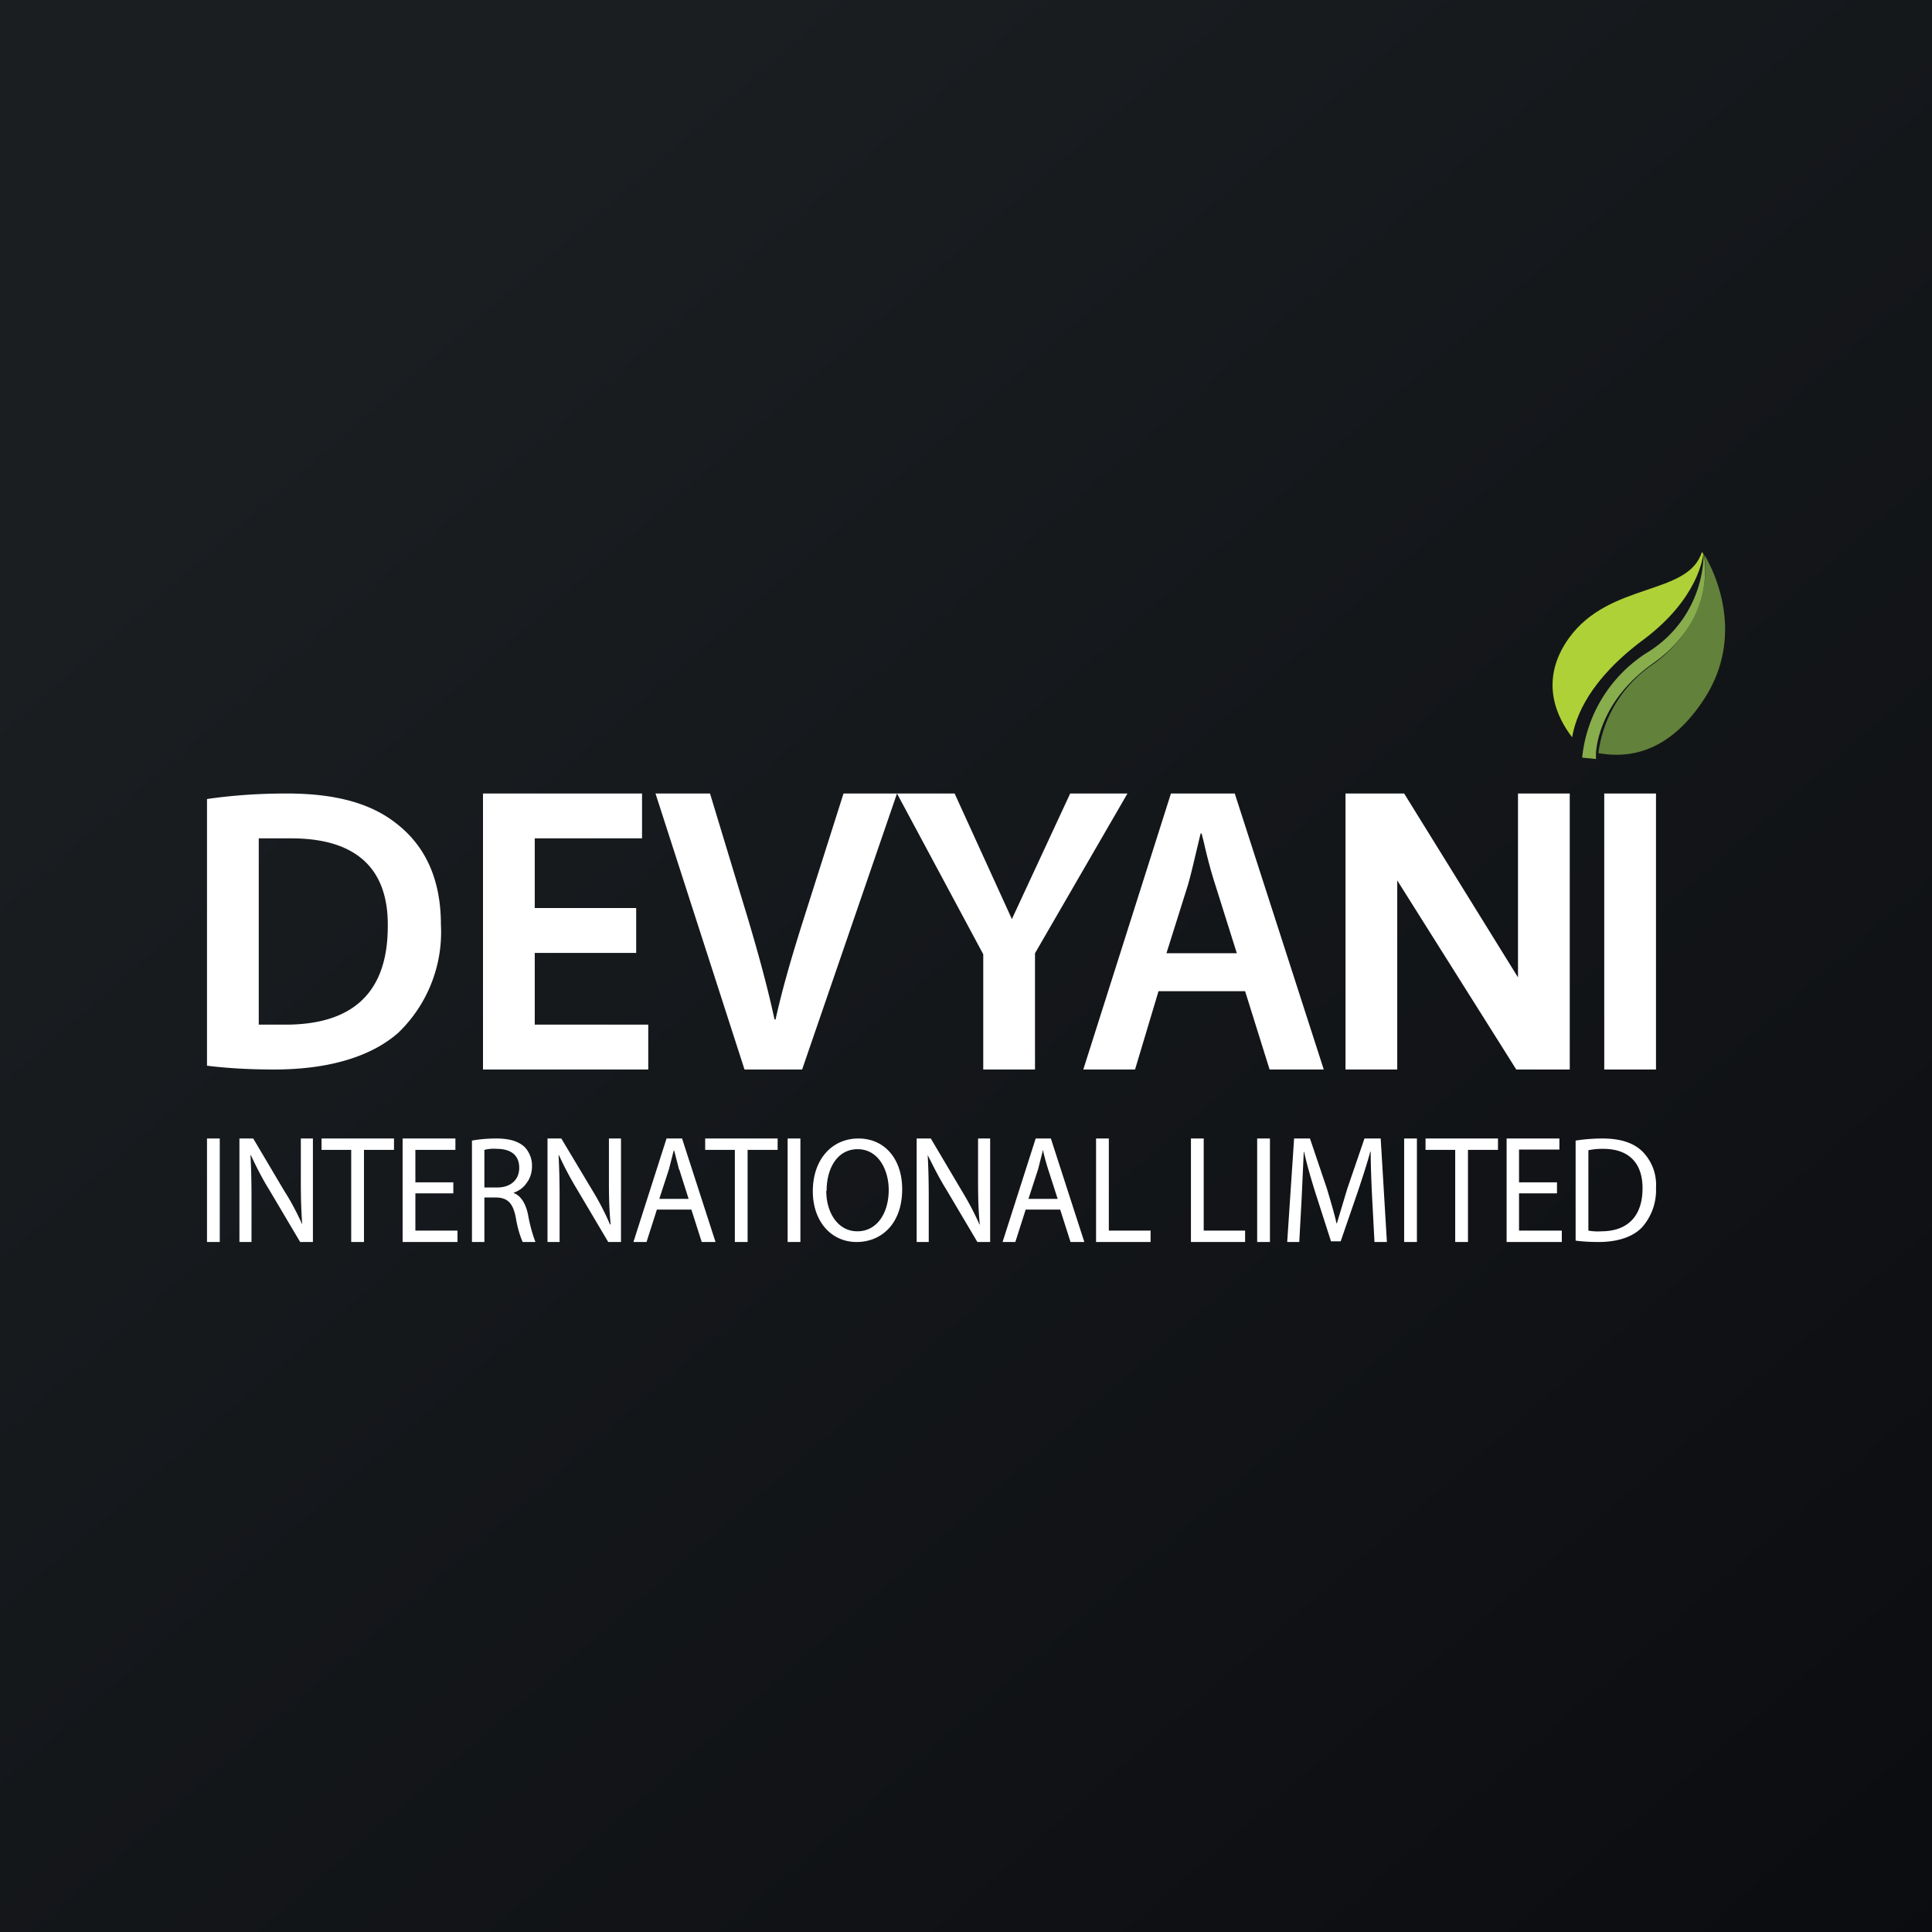
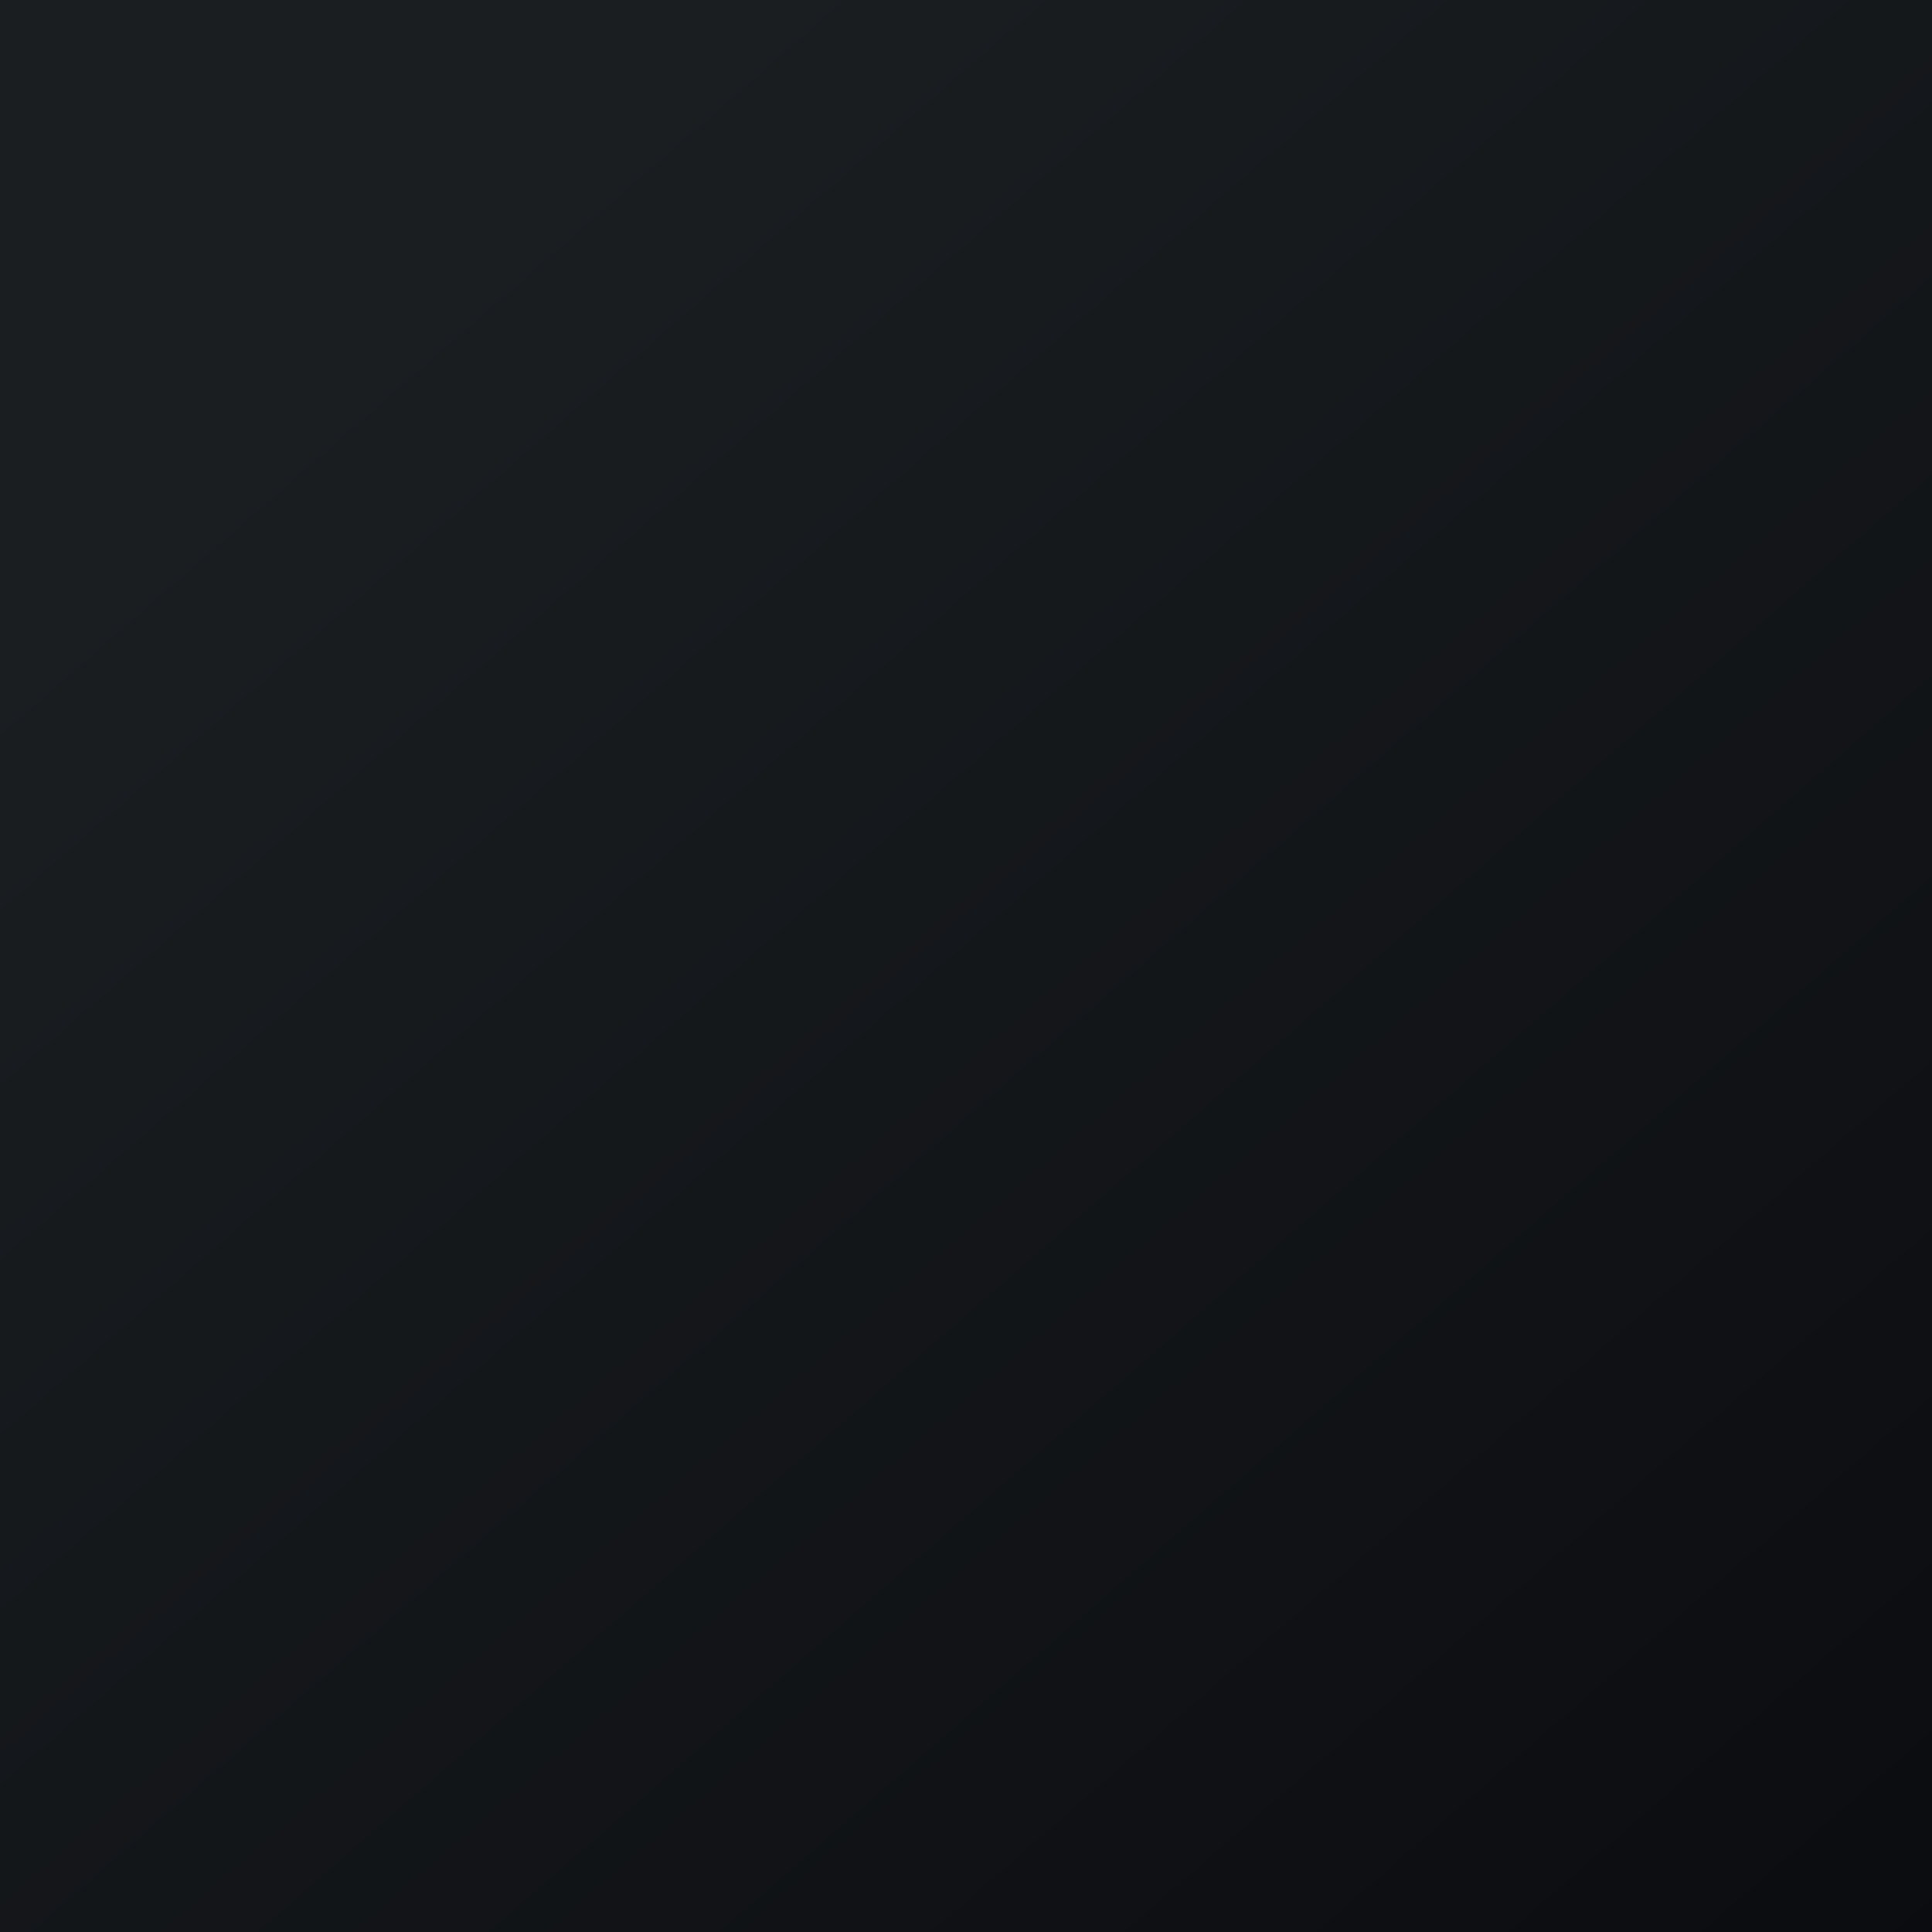
<svg xmlns="http://www.w3.org/2000/svg" width="56" height="56" viewBox="0 0 56 56">
  <rect x="0" y="0" width="56" height="56" fill="#333333" stroke="none" />
  <path fill="url(#amufpe04o)" d="M0 0h56v56H0z" />
-   <path fill="#62813B" d="M49.4 16.08c.06.4.18 1.93-1.45 3.15a3.68 3.68 0 0 0-1.62 2.6c.6.1 1.88.2 3.02-1.5 1.3-1.92.3-3.84.05-4.25z" />
-   <path fill="#88AD4C" d="m49.4 16.09-.02-.03a3.41 3.41 0 0 1-1.66 2.87 4.09 4.09 0 0 0-1.86 3.03l.4.04v-.17c.03-.46.29-1.64 1.65-2.6 1.7-1.2 1.54-2.75 1.48-3.14z" />
-   <path fill="#AFD138" d="M47.65 18.53c1.57-1.18 1.71-2.37 1.72-2.48l-.04-.05c-.39 1.27-2.67.86-3.85 2.49-.9 1.25-.33 2.34.09 2.88.1-.6.5-1.67 2.08-2.84z" />
-   <path fill="#fff" d="M15.5 27.62h2.94v-1.3H15.5V24.3h3.11V23H14v8h4.79v-1.3H15.5v-2.08zM8.3 23c-.77 0-1.54.05-2.3.16v7.73c.65.08 1.3.11 1.95.11 1.55 0 2.8-.36 3.6-1.07a4.05 4.05 0 0 0 1.23-3.13c0-1.34-.47-2.27-1.24-2.89-.73-.6-1.75-.91-3.23-.91zm-.05 6.7H7.5v-5.4h.94c1.81 0 2.82.81 2.8 2.55 0 2-1.1 2.86-3 2.85zM21.58 31 19 23h1.58l1.1 3.63c.3 1.01.56 1.95.77 2.92h.03c.21-.95.5-1.92.81-2.9L24.45 23H26l-2.75 8h-1.67zm6.92-3.34V31H30v-3.37L32.68 23h-1.66l-1.69 3.64L27.67 23H26l2.5 4.66zm5.08 1.07L32.9 31h-1.5l2.54-8h1.85l2.58 8H36.8l-.71-2.27h-2.52zm2.27-1.1-.62-1.97c-.13-.4-.24-.82-.33-1.22l-.07-.28h-.03l-.12.5c-.08.34-.16.69-.25 1l-.62 1.97h2.04zM39 23v8h1.5v-5.48L43.95 31h1.55v-8H44v5.33L40.7 23H39zm9 0v8h-1.5v-8H48zM26.15 34.47c0 1-.6 1.53-1.32 1.53-.74 0-1.27-.6-1.27-1.47 0-.93.56-1.53 1.32-1.53.77 0 1.27.6 1.27 1.47zm-2.2.05c0 .62.33 1.17.9 1.17.58 0 .91-.54.91-1.2 0-.58-.3-1.18-.9-1.18-.6 0-.9.57-.9 1.2zM6.37 33v3H6v-3h.37zm.57 3v-3h.4l.9 1.52c.2.31.37.64.52.97-.03-.4-.04-.77-.04-1.23V33h.35v3H8.7l-.9-1.52c-.2-.32-.37-.66-.53-1h-.01c.02.38.03.74.03 1.24V36h-.35zm2.38-2.67h.86V36h.37v-2.67h.87V33h-2.1v.33zm3.82 1.26h-1.1v1.08h1.22V36h-1.59v-3h1.53v.33h-1.16v.94h1.1v.32zM14.38 33c-.24 0-.47.02-.7.06V36h.36v-1.29h.35c.33.01.48.17.56.58.04.24.1.48.2.71h.37c-.1-.26-.17-.54-.22-.82-.07-.3-.2-.52-.41-.6v-.01c.15-.05.29-.15.38-.29.1-.13.15-.3.15-.47a.78.78 0 0 0-.22-.57c-.18-.16-.43-.24-.82-.24zm.03 1.42h-.37v-1.09c.12-.03.24-.04.36-.03.39 0 .65.17.65.55 0 .34-.24.57-.64.57zM15.87 36v-3h.4l.91 1.52c.19.31.36.64.5.97h.02c-.04-.4-.05-.77-.05-1.23V33H18v3h-.37l-.9-1.52a9.7 9.7 0 0 1-.53-1h-.01c.02.38.03.74.03 1.24V36h-.35zm2.87 0 .3-.94h1l.3.94h.4l-.97-3h-.45l-.96 3h.38zm.95-2.1.27.85h-.85l.28-.86.14-.55.02.04.13.51zm1.6-.57h-.85V33h2.1v.33h-.87V36h-.37v-2.67zM23.2 36v-3h-.37v3h.37zm3.37-3v3h.35v-1.28c0-.5-.01-.86-.03-1.24.17.34.34.68.54 1l.9 1.52h.37v-3h-.35v1.26c0 .46.01.83.05 1.23h-.01a8.65 8.65 0 0 0-.51-.97l-.9-1.52h-.4zm3.16 2.06-.3.94h-.37l.96-3h.44l.97 3h-.4l-.3-.94h-1zm.93-.3-.28-.87a6.9 6.9 0 0 1-.14-.51v-.04h-.01l-.14.55-.28.86h.85zM32.14 33h-.37v3h1.58v-.33h-1.21V33zm2.38 0h.37v2.67h1.2V36h-1.57v-3zm2.29 3v-3h-.37v3h.37zm2.96-1.32c-.02-.42-.04-.92-.04-1.3h-.01c-.1.36-.22.73-.36 1.15l-.5 1.45h-.28l-.46-1.43c-.13-.42-.24-.8-.32-1.16h-.01l-.06 1.32-.07 1.29h-.35l.2-3h.46l.49 1.45c.11.37.21.7.28 1.01h.01l.3-1 .5-1.46h.47l.18 3h-.36l-.07-1.32zm1.3 1.32v-3h-.37v3h.37zm1.11-2.67h-.86V33h2.1v.33h-.87V36h-.37v-2.67zm1.85 1.26h1.1v-.32h-1.1v-.95h1.17V33h-1.53v3h1.6v-.33h-1.24V34.6zm1.64-1.53c.26-.04.52-.06.78-.06.53 0 .9.13 1.15.37a1.37 1.37 0 0 1 .4 1.06 1.62 1.62 0 0 1-.41 1.15c-.26.27-.7.42-1.25.42-.22 0-.45-.01-.67-.04v-2.9zm.37 2.61c.12.02.25.03.37.02.78 0 1.2-.45 1.2-1.25 0-.7-.37-1.14-1.14-1.14a2 2 0 0 0-.43.04v2.33z" />
  <defs>
    <linearGradient id="amufpe04o" x1="10.42" x2="68.15" y1="9.71" y2="76.02" gradientUnits="userSpaceOnUse">
      <stop stop-color="#1A1E21" />
      <stop offset="1" stop-color="#06060A" />
    </linearGradient>
  </defs>
</svg>